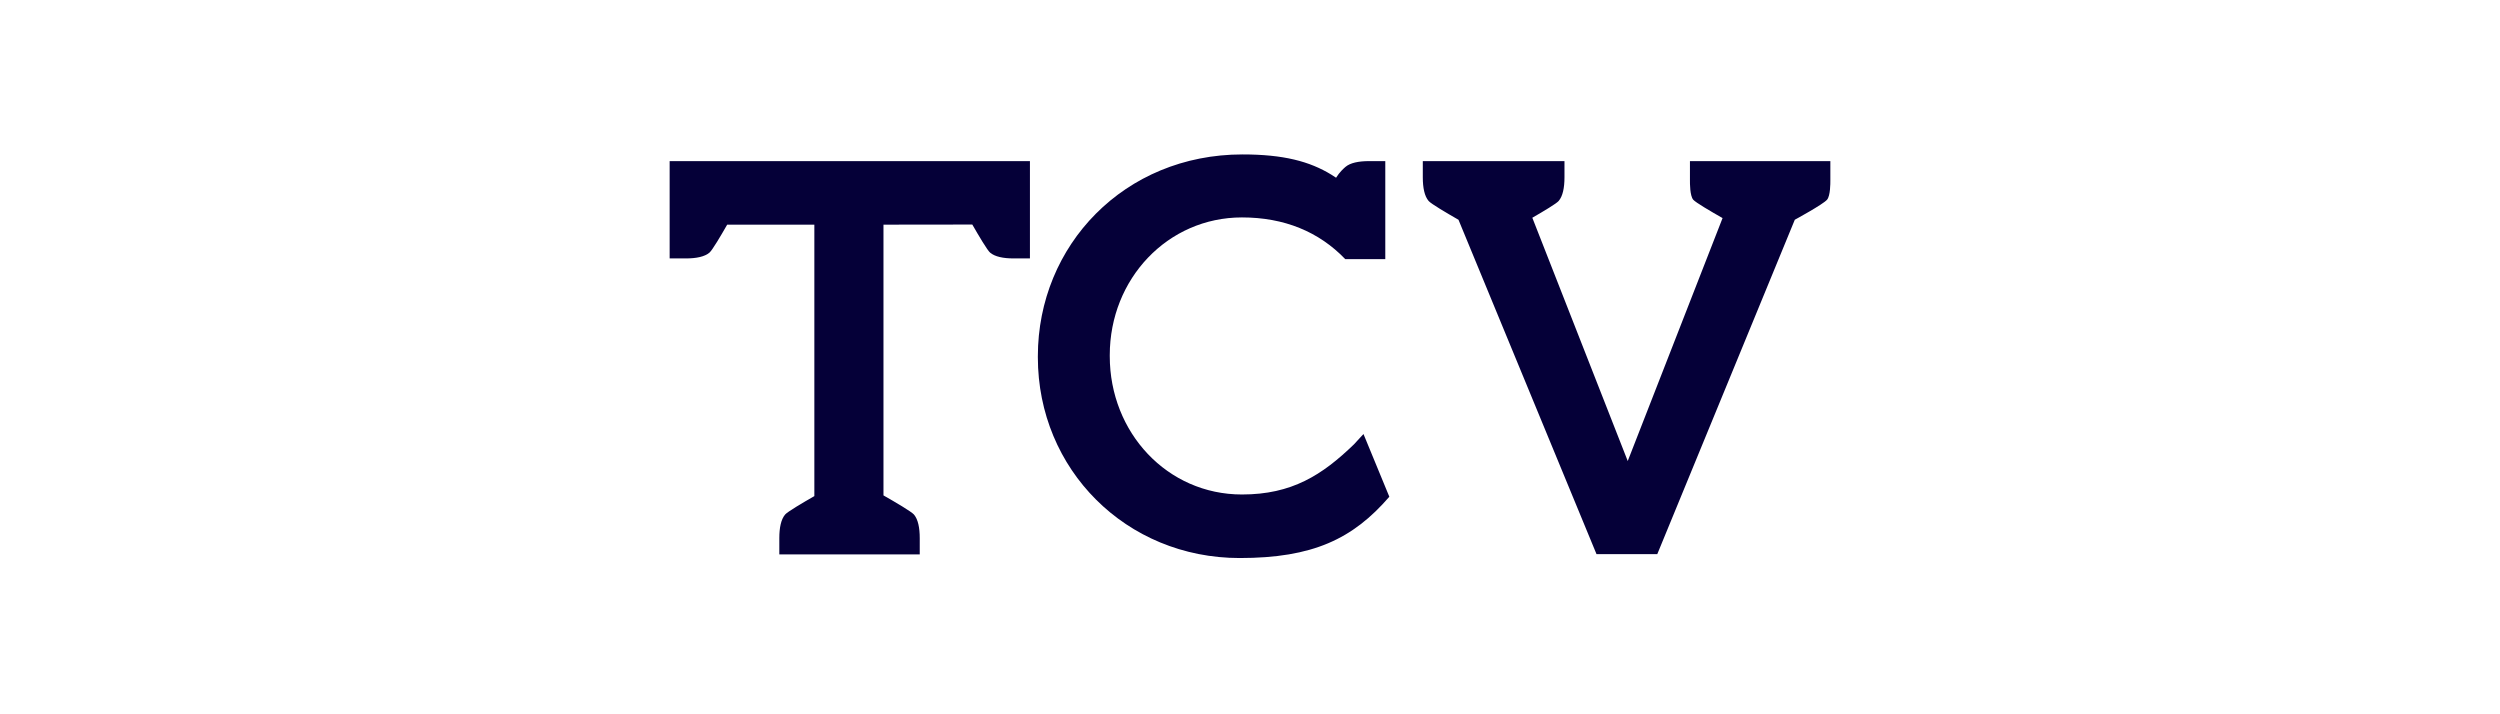
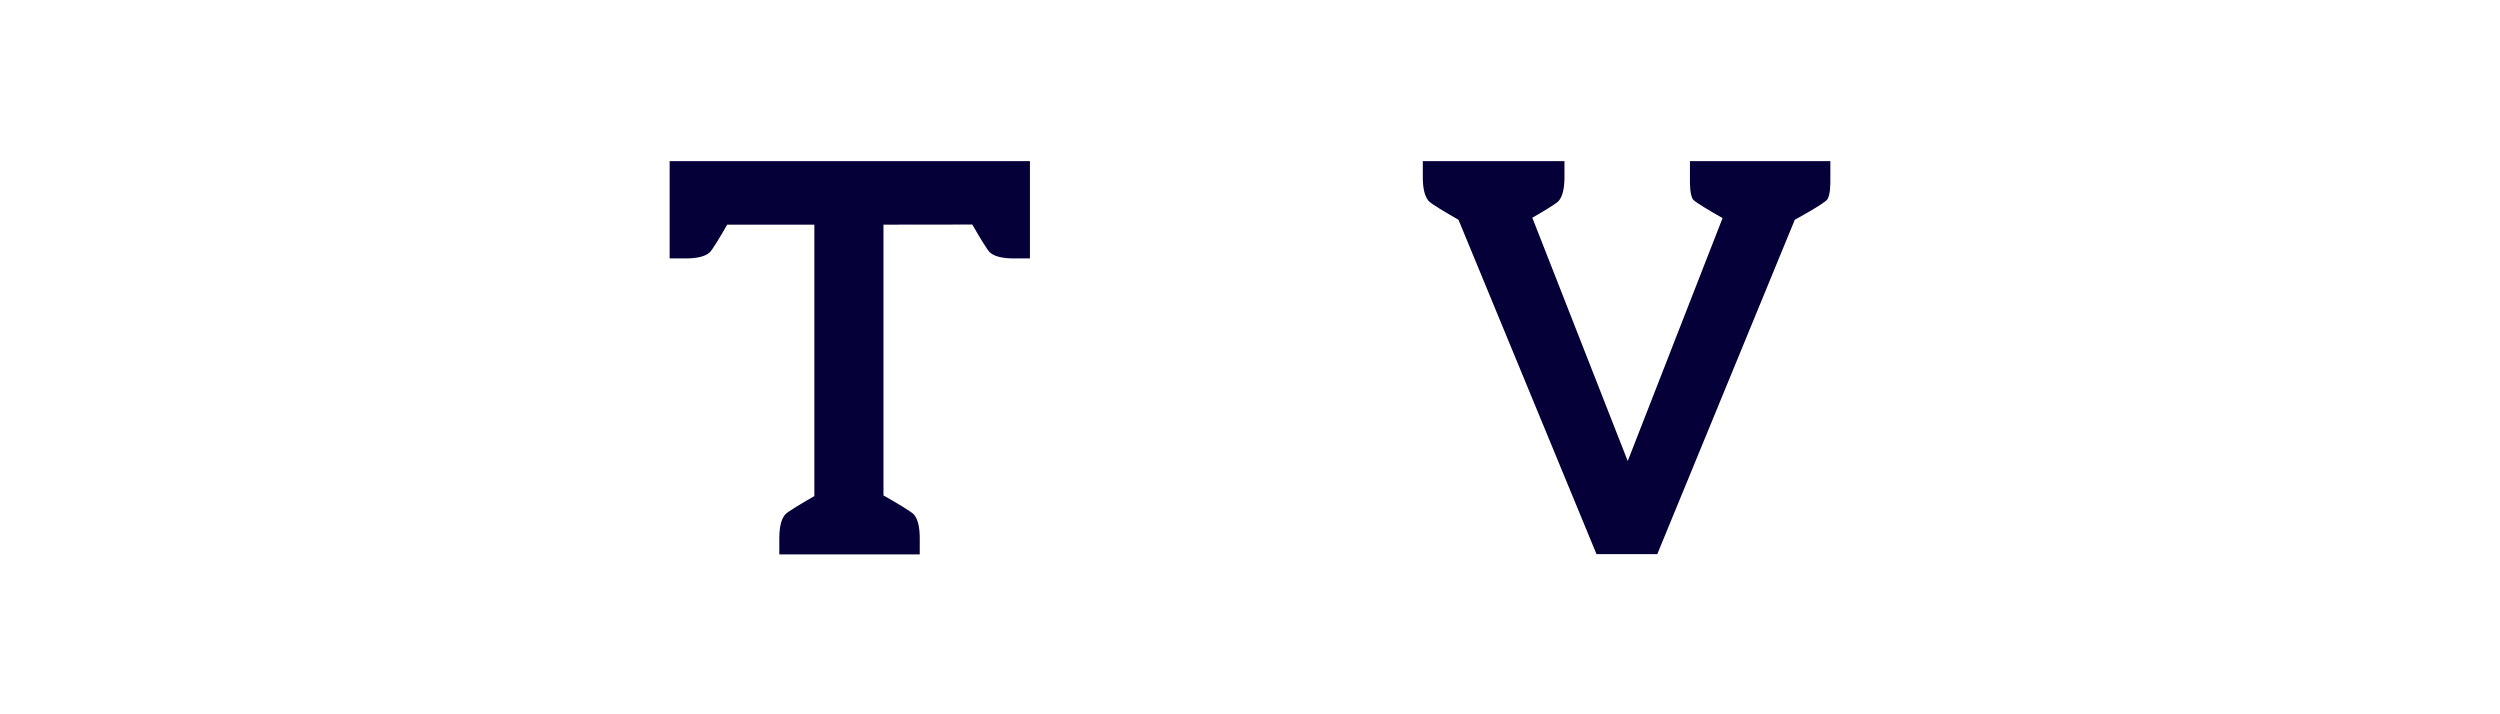
<svg xmlns="http://www.w3.org/2000/svg" width="224" height="64" viewBox="0 0 224 64" fill="none">
-   <path d="M120.63 23.216H124.122V14.436C124.122 14.436 123.409 14.436 122.665 14.436C121.734 14.436 120.981 14.589 120.551 14.957C120.423 15.067 120.023 15.417 119.712 15.925L119.309 15.663C117.337 14.45 114.977 13.837 111.329 13.837C100.739 13.837 92.992 21.978 92.992 31.917V32.018C92.992 42.058 100.888 50 111.078 50C117.622 50 121.21 48.295 124.484 44.508L122.168 38.888L121.318 39.811C118.464 42.57 115.748 44.306 111.278 44.306C104.585 44.306 99.435 38.761 99.435 31.917V31.819C99.435 24.976 104.634 19.481 111.278 19.481C115.072 19.481 118.182 20.766 120.533 23.216H120.63" fill="#050038" />
  <path d="M69.827 49.672C69.827 49.672 69.827 48.959 69.827 48.214C69.827 47.284 69.98 46.532 70.349 46.101C70.566 45.848 71.927 45.045 72.966 44.451V20.129H65.156C64.571 21.152 63.817 22.424 63.571 22.632C63.141 23.002 62.389 23.155 61.458 23.155C60.714 23.155 60 23.155 60 23.155V14.436H92.282V23.155C92.282 23.155 91.568 23.155 90.823 23.155C89.893 23.155 89.141 23.002 88.71 22.632C88.465 22.422 87.706 21.143 87.118 20.119L79.159 20.129L79.159 44.388C80.21 44.986 81.662 45.839 81.888 46.101C82.256 46.532 82.409 47.284 82.409 48.214C82.409 48.959 82.409 49.672 82.409 49.672H69.827" fill="#050038" />
  <path d="M148.492 49.651H143.047L130.681 19.692C129.636 19.094 128.227 18.266 128.005 18.007C127.636 17.577 127.483 16.824 127.483 15.894C127.483 15.15 127.483 14.436 127.483 14.436H140.177C140.177 14.436 140.177 15.15 140.177 15.894C140.177 16.824 140.025 17.577 139.656 18.007C139.456 18.241 138.29 18.938 137.296 19.51L145.845 41.309L154.342 19.54C153.258 18.925 151.922 18.139 151.714 17.894C151.411 17.538 151.419 16.434 151.419 16.151C151.419 15.407 151.419 14.436 151.419 14.436H164C164 14.436 164 15.407 164 16.151C164 16.434 164.006 17.538 163.704 17.894C163.345 18.314 160.814 19.689 160.814 19.689L148.492 49.651Z" fill="#050038" />
</svg>